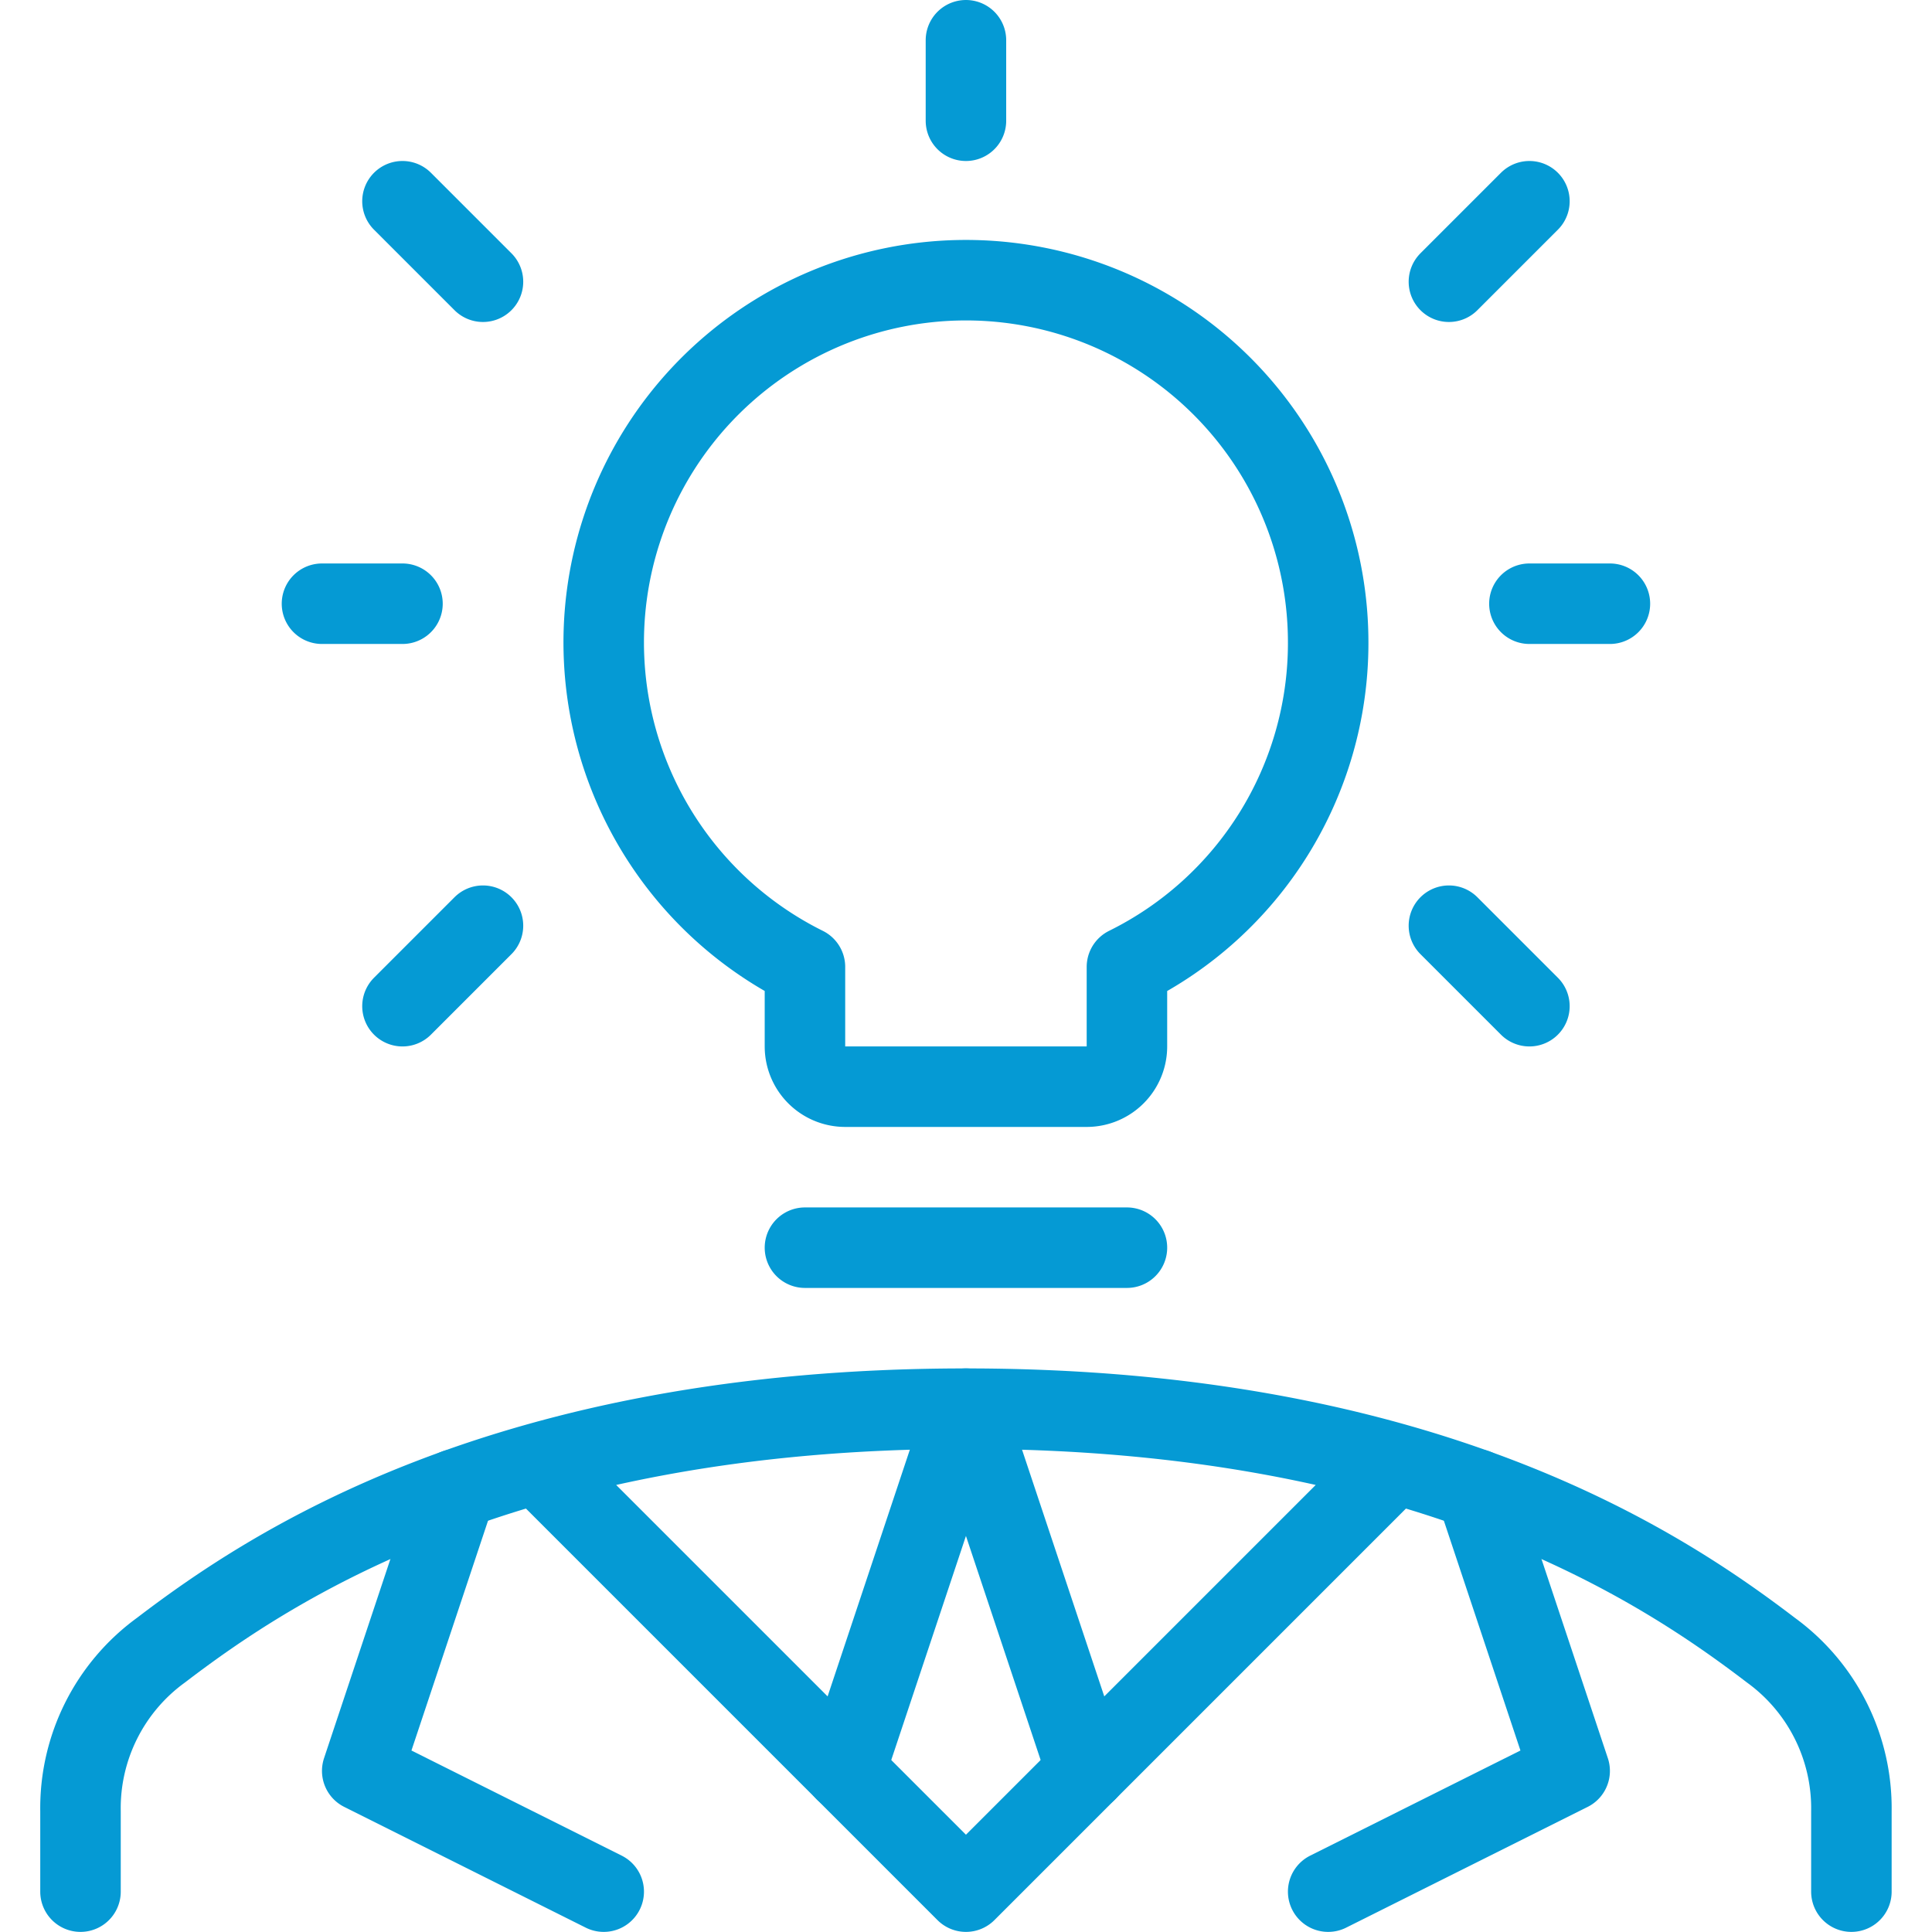
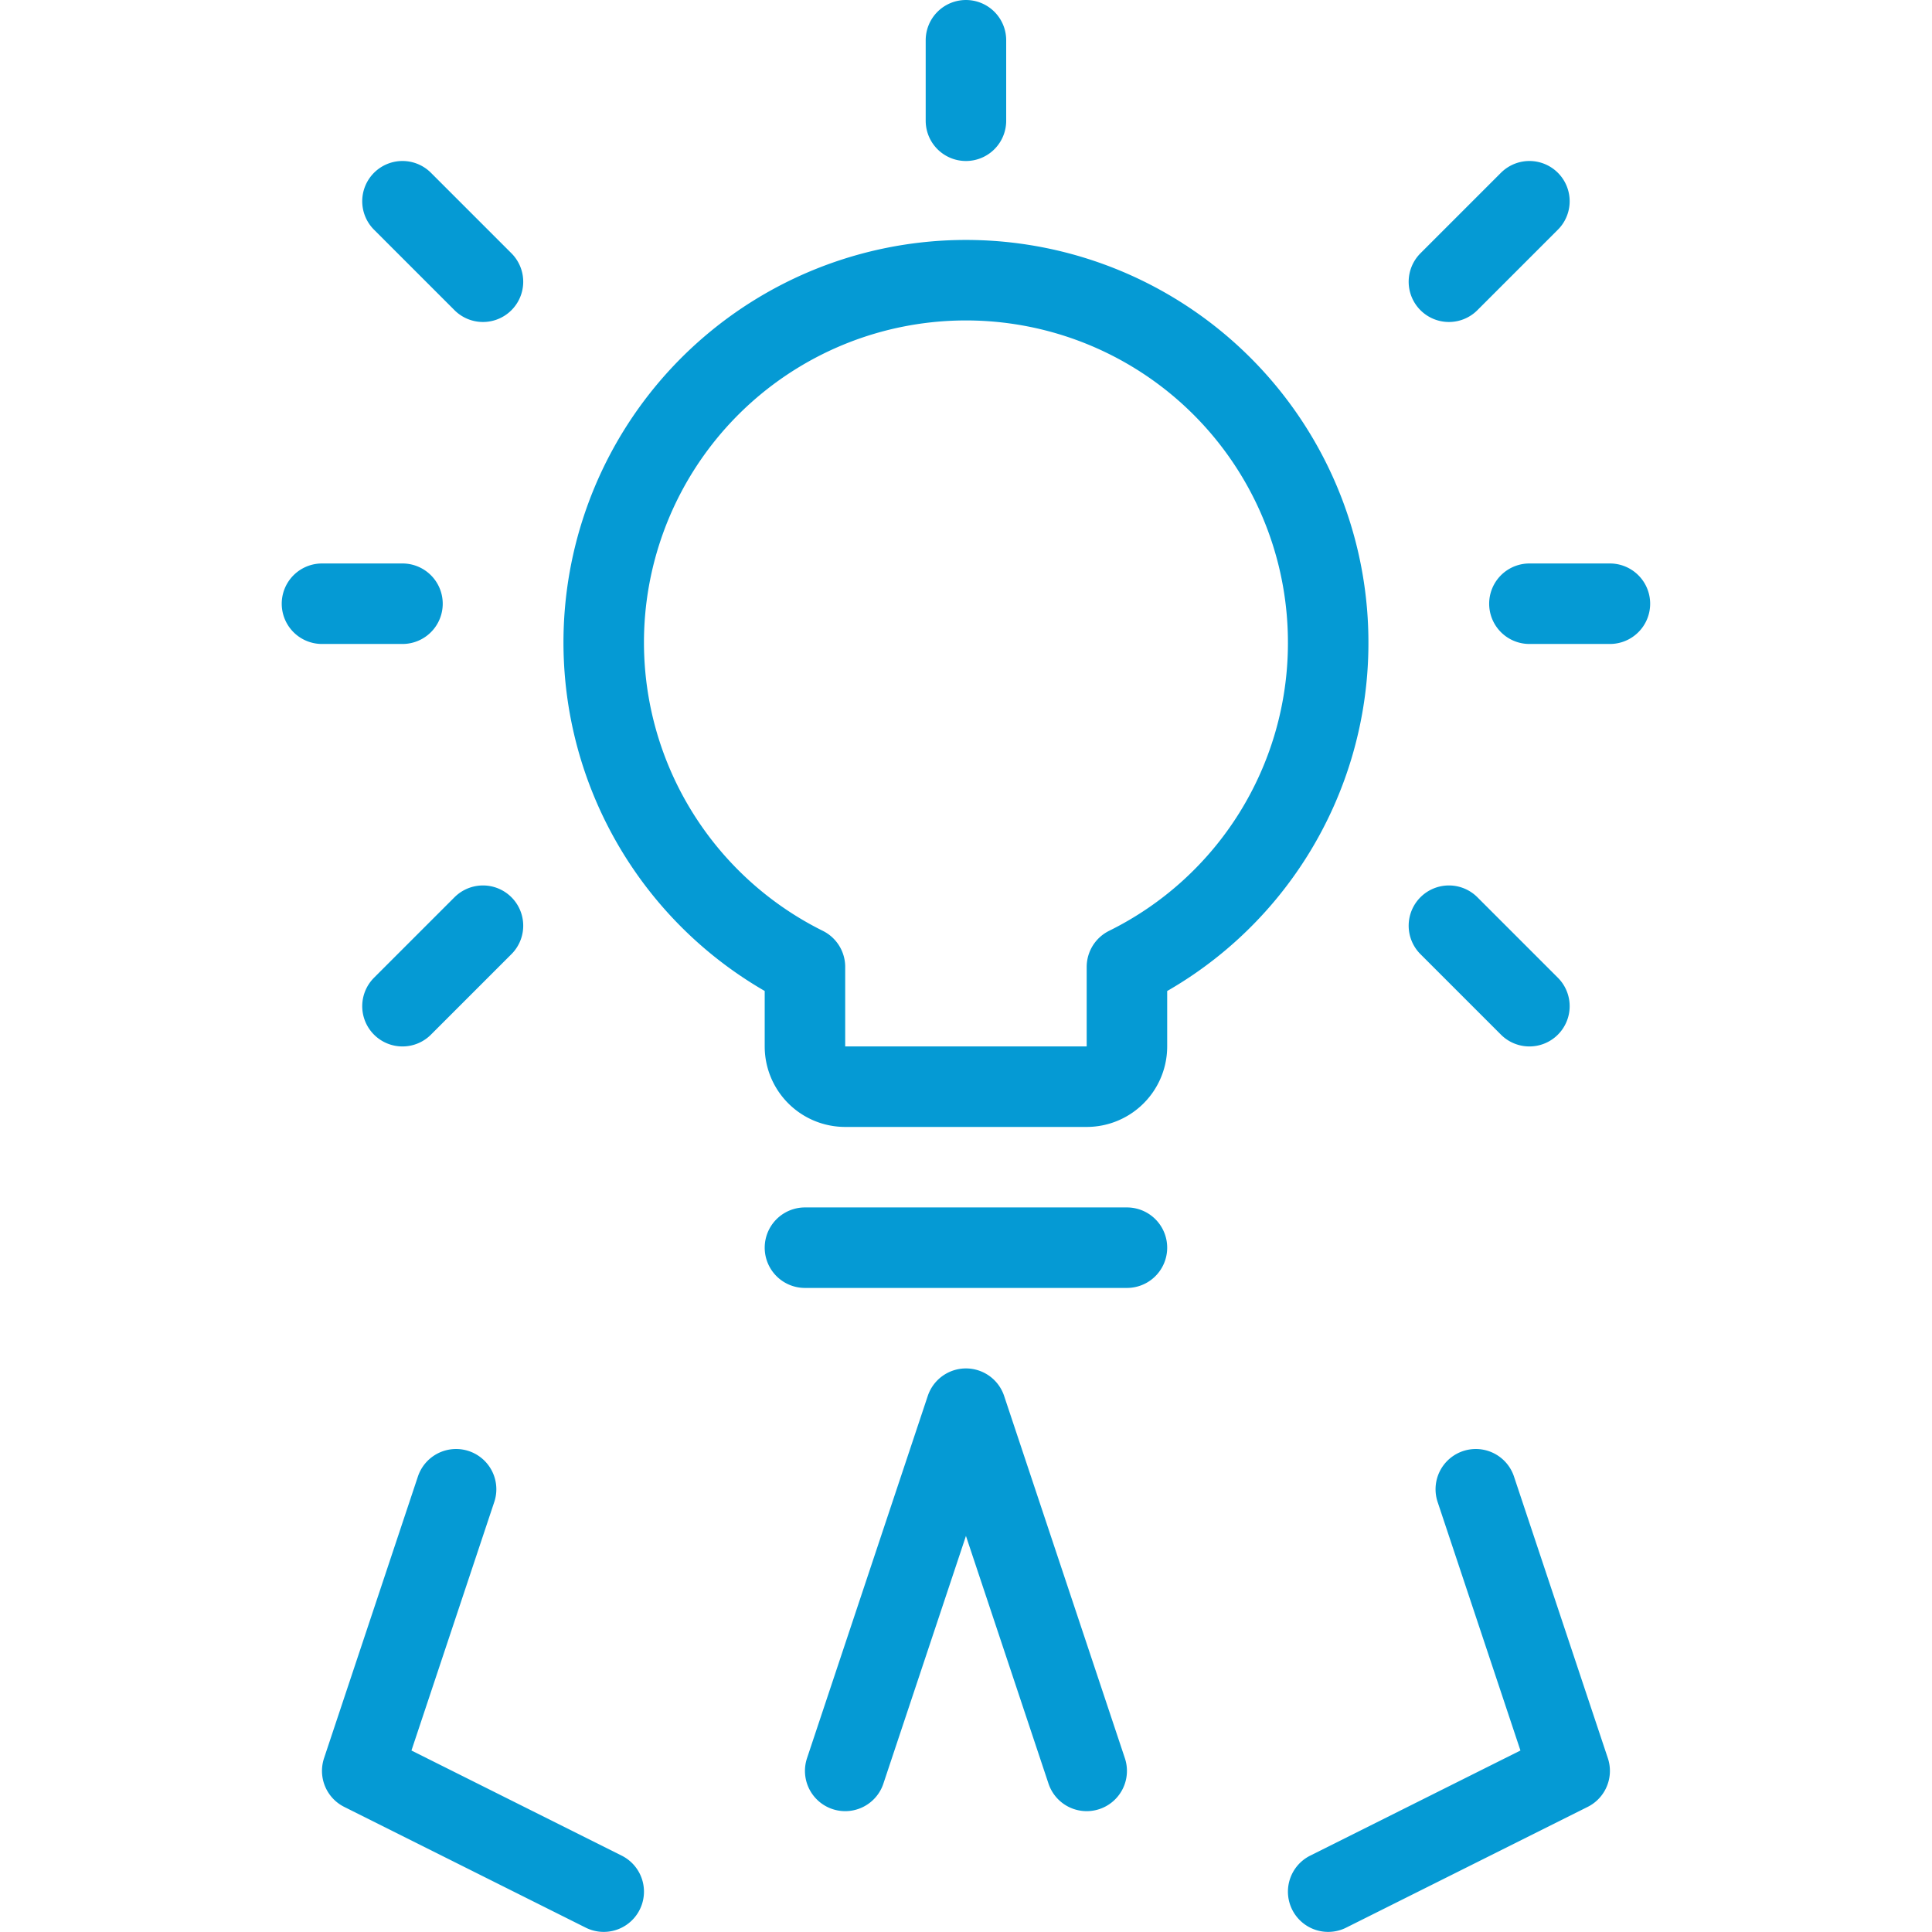
<svg xmlns="http://www.w3.org/2000/svg" viewBox="0 0 140 140" fill="#059ad4" stroke="#059ad4" height="50" width="50">
  <g transform="matrix(5.833,0,0,5.833,0,0)">
-     <path d="M23 23.5v-1a2.426 2.426 0 0 0-1-2c-1.335-1.019-4.27-3-10-3s-8.665 1.981-10 3a2.426 2.426 0 0 0-1 2v1m11 0 5.322-5.322M12 23.5l-5.322-5.322" fill="none" stroke-linecap="round" stroke-linejoin="round" />
    <path d="M13.5 22 12 17.5 10.5 22m-4.834-3.499L4.5 22l3 1.5m10.834-4.999L19.5 22l-3 1.5m-2.5-8h-4m2-15v1m8 6h-1m0-5-1 1m-14 4h1m0-5 1 1m13 9-1-1m-13 1 1-1M16.5 8a4.5 4.5 0 1 0-6.5 4.012V13a.5.5 0 0 0 .5.5h3a.5.5 0 0 0 .5-.5v-.988A4.487 4.487 0 0 0 16.5 8z" fill="none" stroke-linecap="round" stroke-linejoin="round" />
  </g>
</svg>